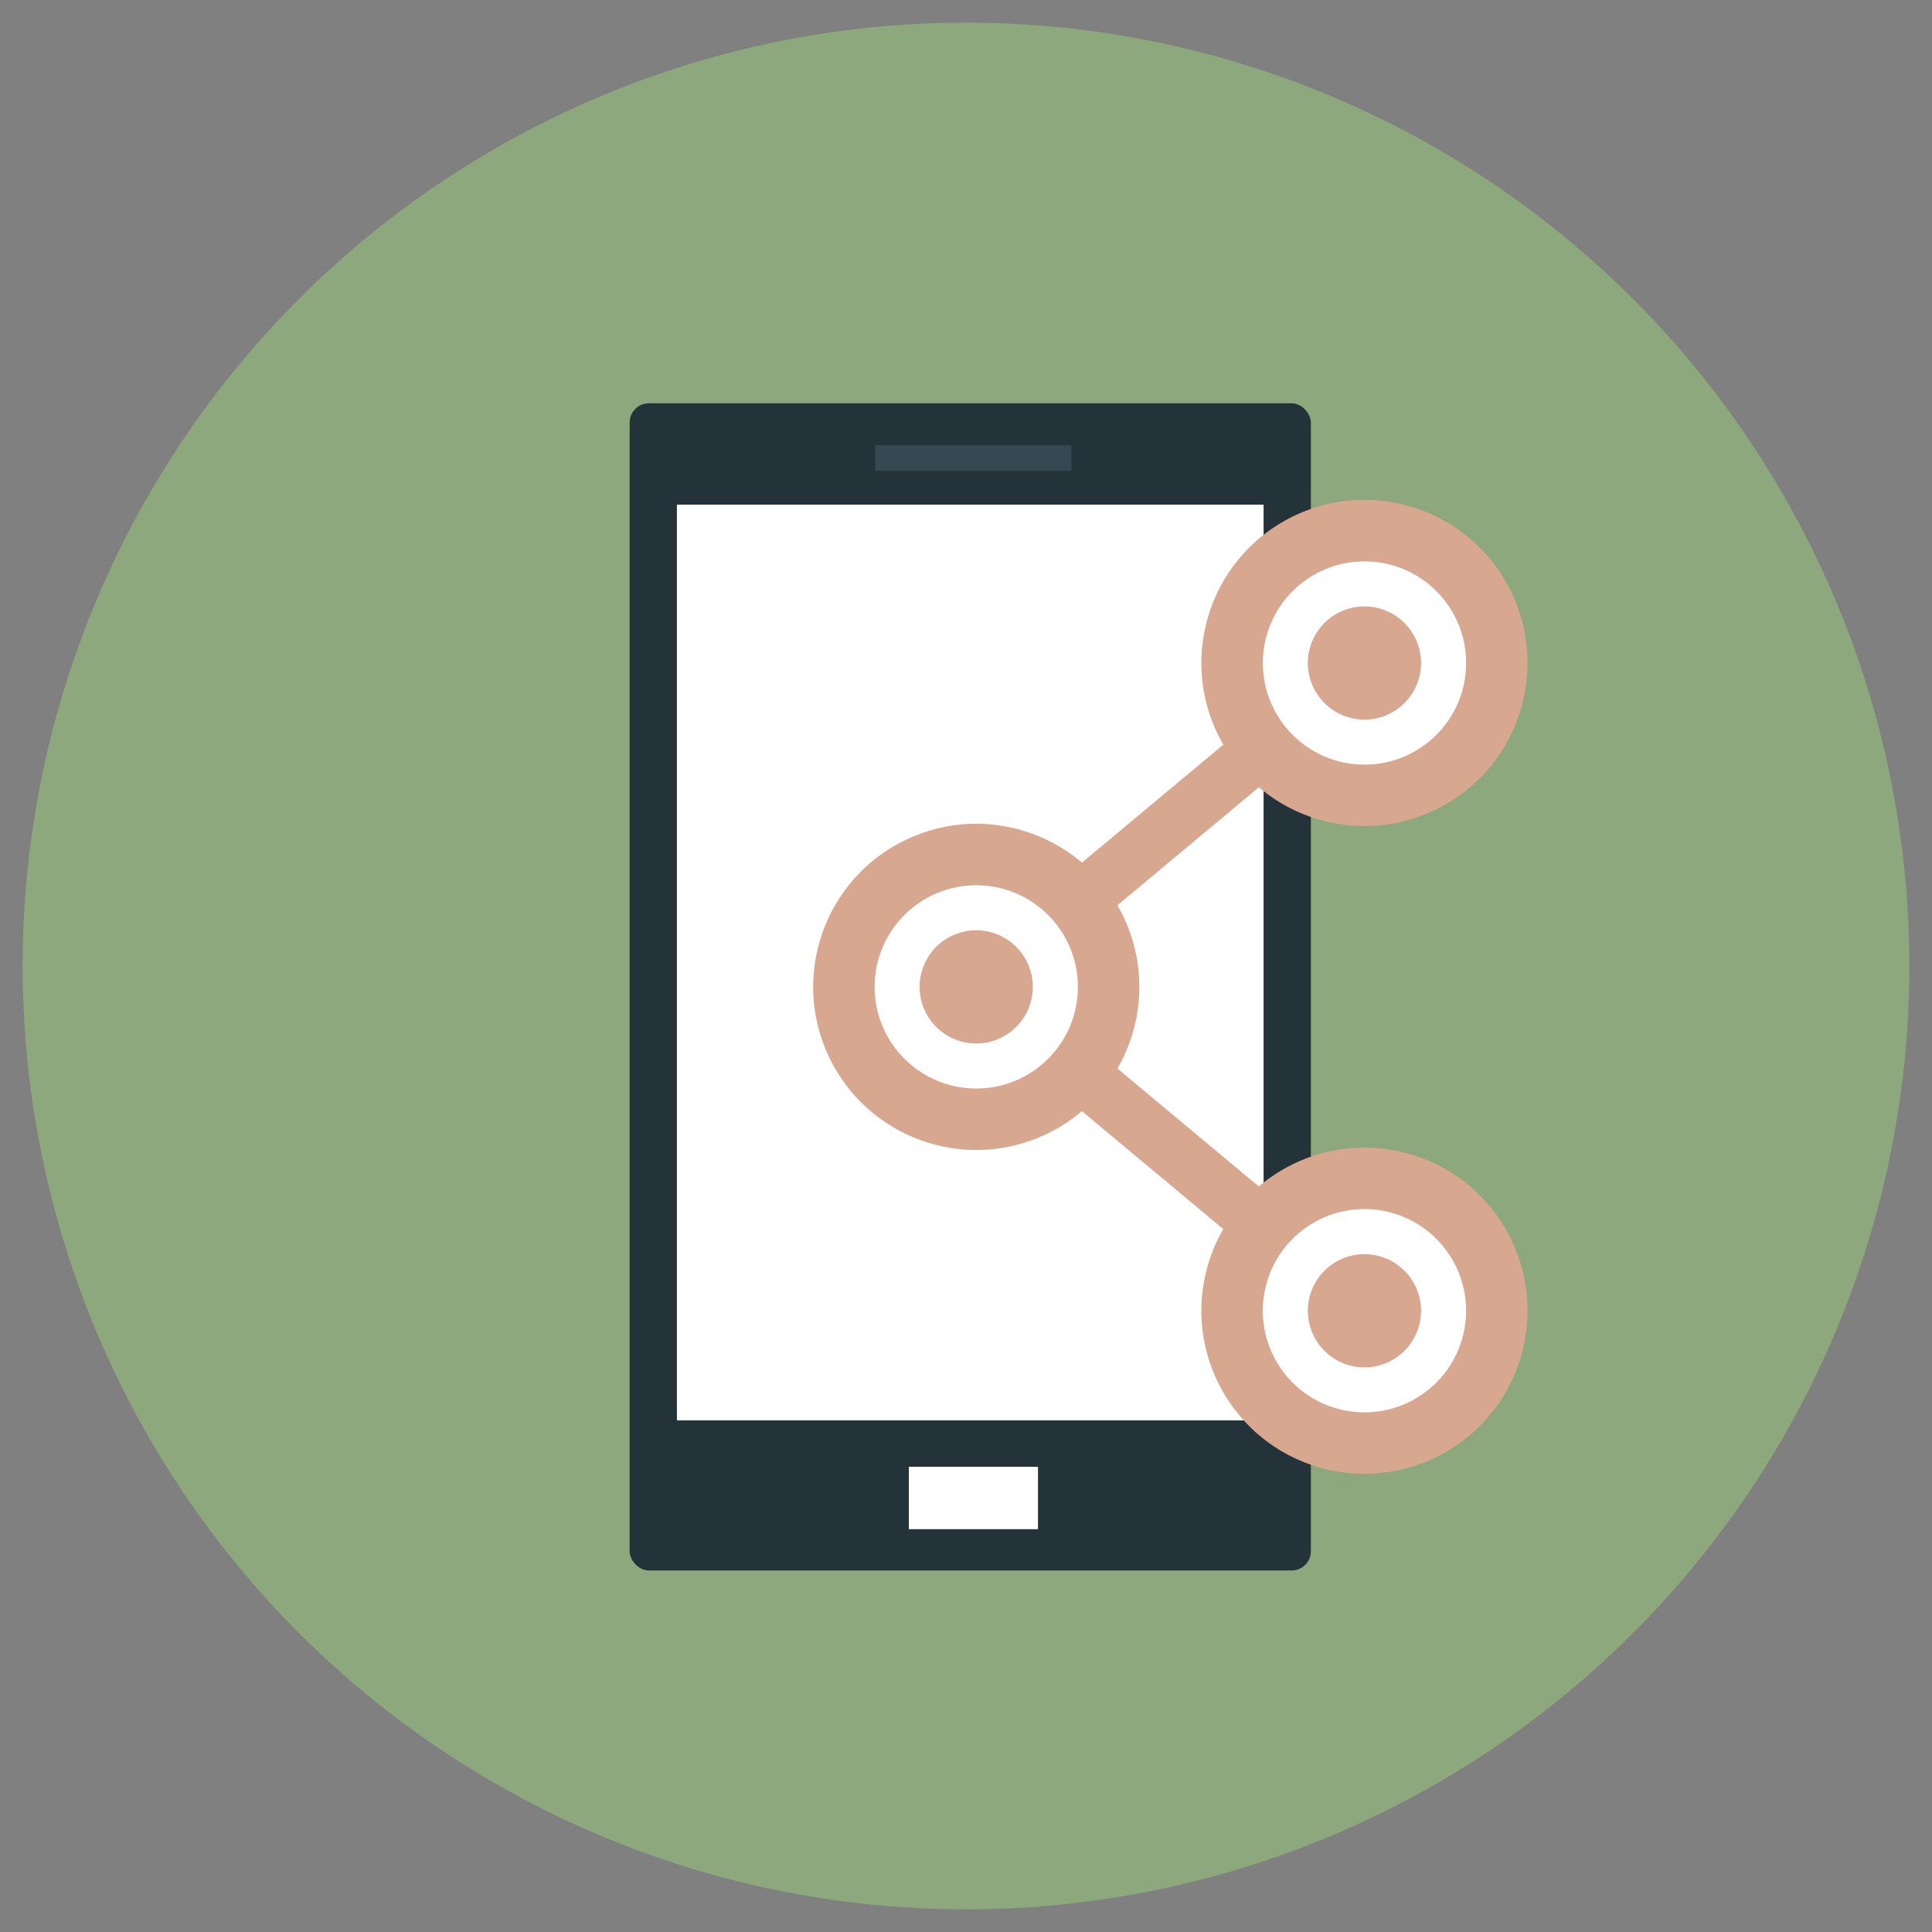
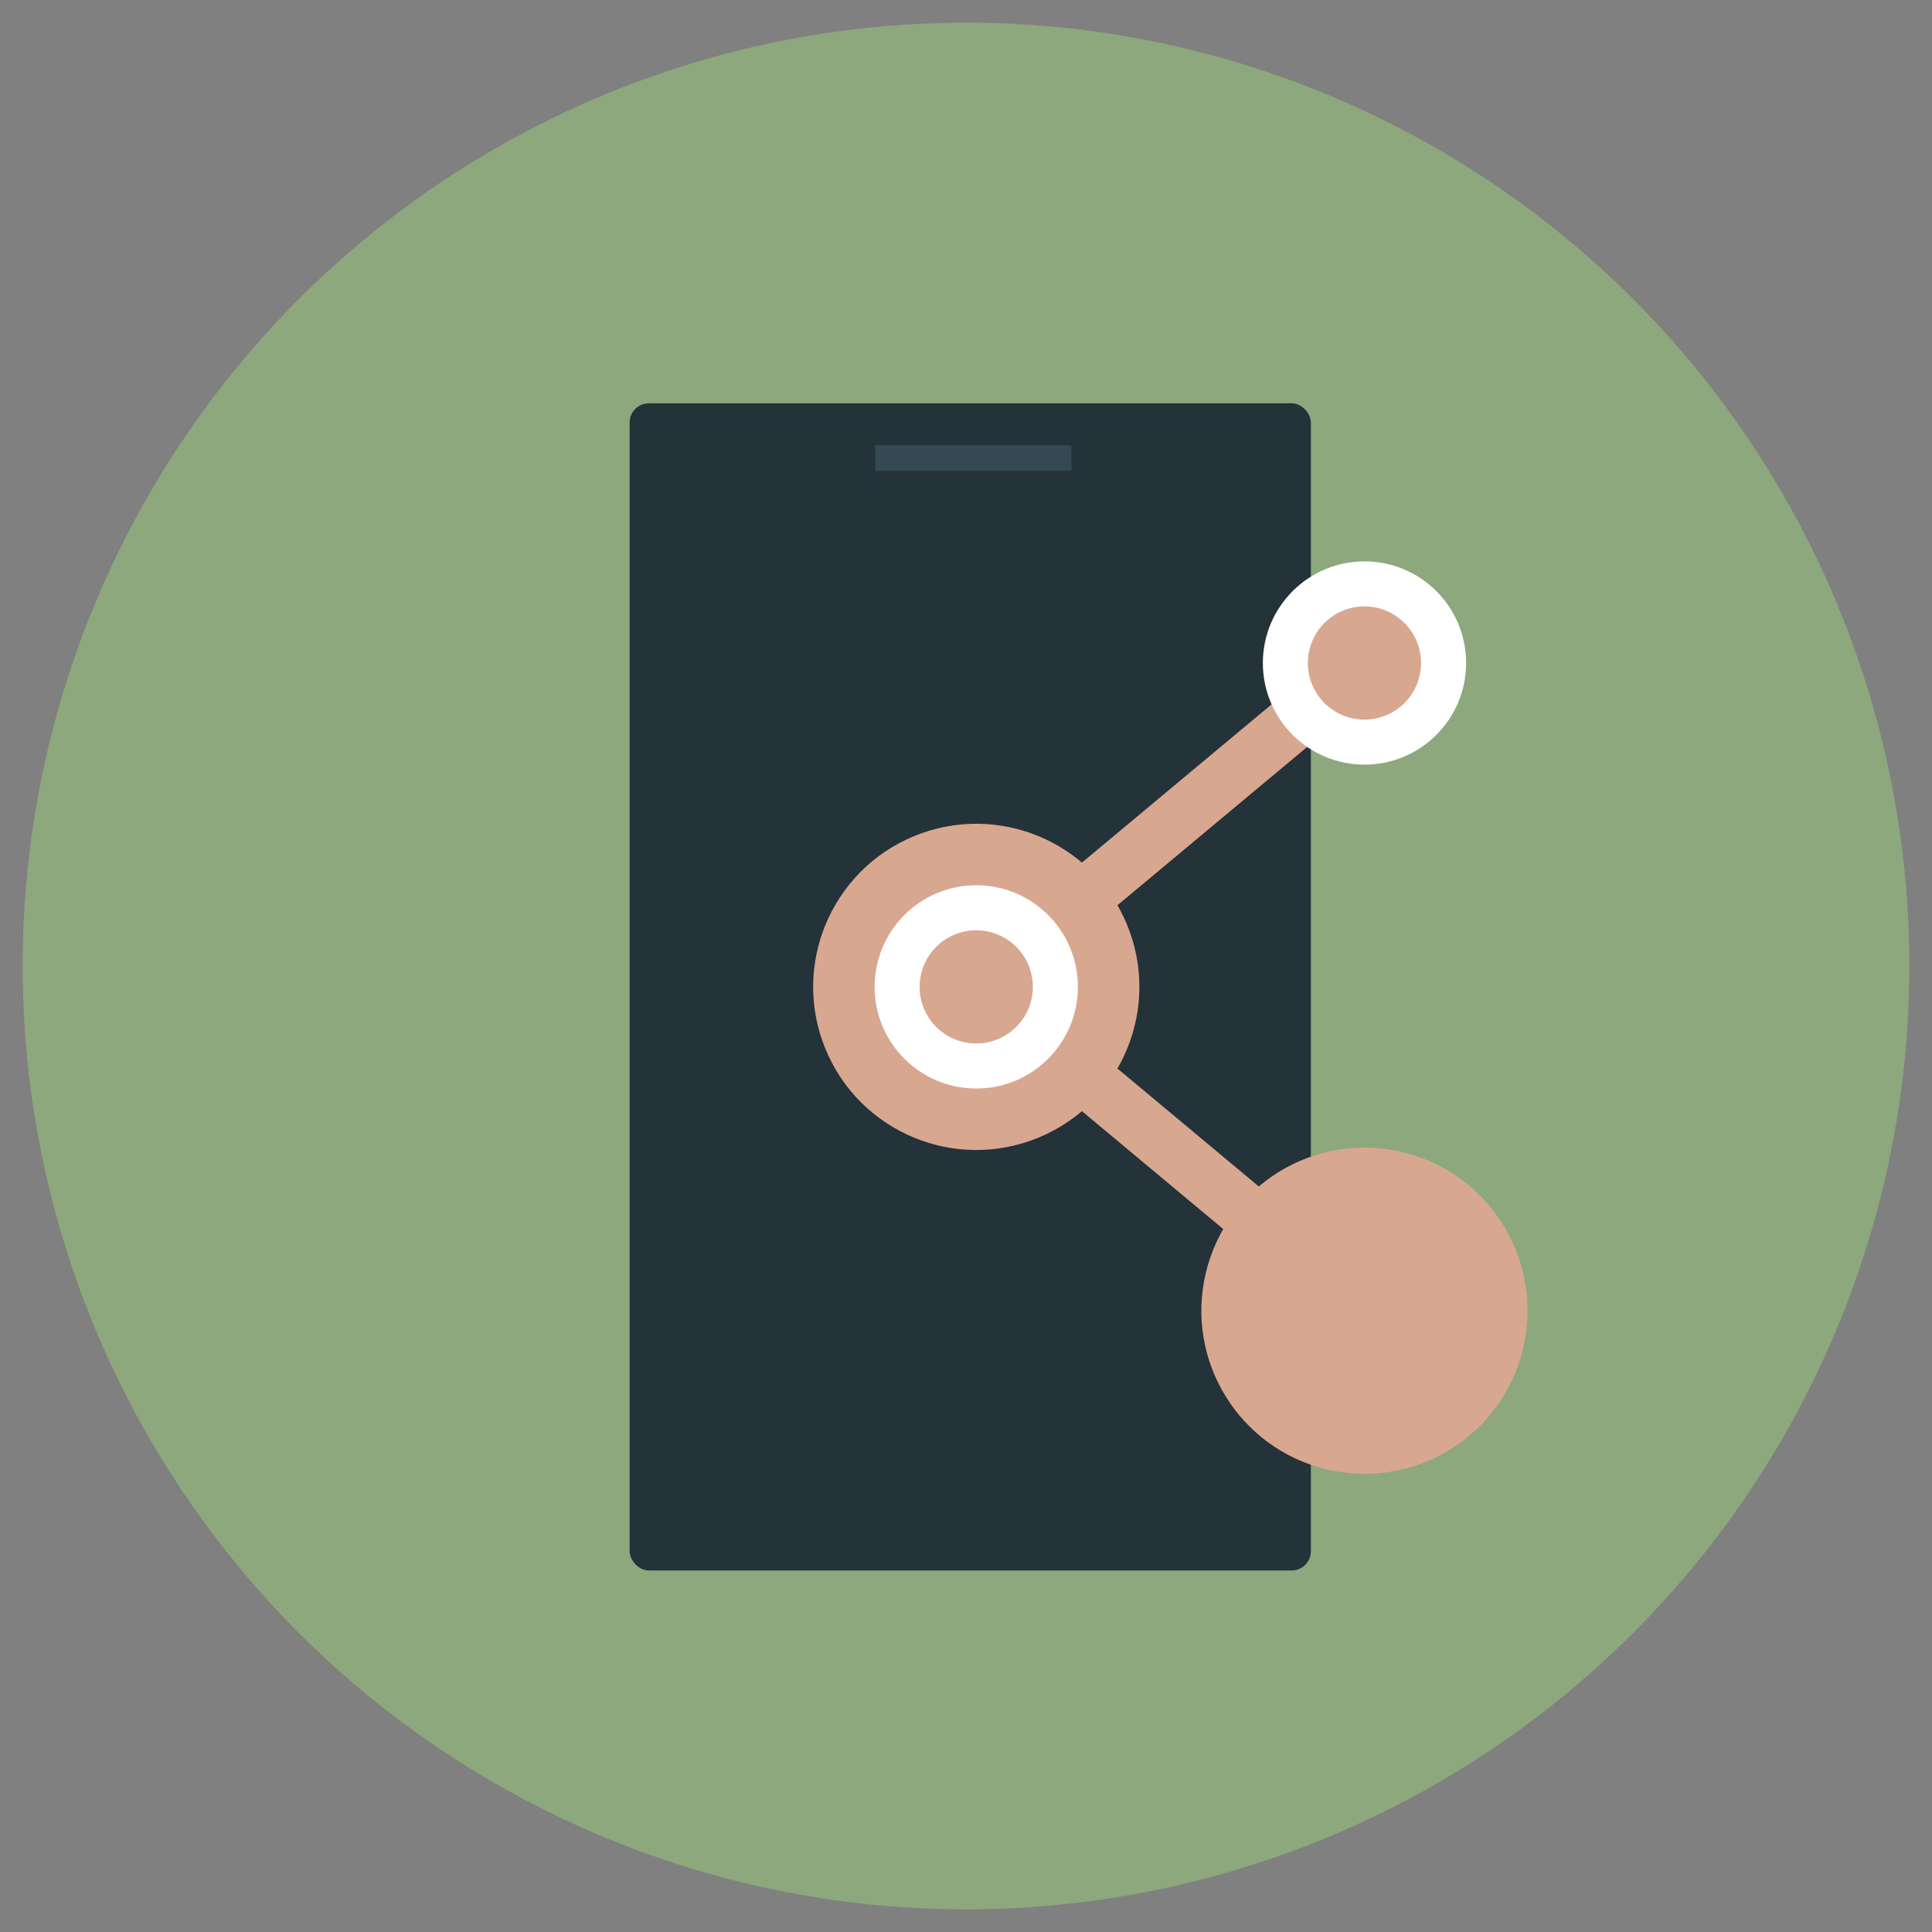
<svg xmlns="http://www.w3.org/2000/svg" id="Layer_26" data-name="Layer 26" viewBox="0 0 1024 1024">
  <rect x="0" y="0" width="1024" height="1024" fill="#808080" stroke="none" />
  <defs>
    <style>.cls-1{fill:#8ca87c;}.cls-2{fill:#243239;}.cls-3{fill:#fff;}.cls-4{fill:#344951;}.cls-5{fill:#d8a790;}</style>
  </defs>
  <circle class="cls-1" cx="512" cy="512" r="500" />
  <rect class="cls-2" x="333.72" y="213.75" width="361.06" height="618.64" rx="10.2" />
-   <rect class="cls-3" x="358.78" y="267.47" width="310.95" height="485.38" />
-   <rect class="cls-3" x="481.71" y="777.42" width="68.45" height="33.08" />
  <rect class="cls-4" x="463.92" y="235.96" width="104.02" height="13.6" />
  <polygon class="cls-5" points="713.79 706.03 494.48 523.07 713.79 340.11 732.63 362.7 540.4 523.07 732.63 683.45 713.79 706.03" />
-   <circle class="cls-5" cx="723.21" cy="351.41" r="86.44" transform="translate(215.05 974.53) rotate(-76.72)" />
  <circle class="cls-3" cx="723.21" cy="351.41" r="53.87" />
  <path class="cls-5" d="M753.19,351.41a30,30,0,1,1-30-30A30,30,0,0,1,753.19,351.41Z" />
  <circle class="cls-5" cx="723.21" cy="694.74" r="86.44" transform="translate(-119.1 1238.99) rotate(-76.72)" />
-   <circle class="cls-3" cx="723.21" cy="694.74" r="53.87" transform="translate(-119.1 1238.99) rotate(-76.72)" />
-   <path class="cls-5" d="M753.19,694.74a30,30,0,1,1-30-30A30,30,0,0,1,753.19,694.74Z" />
+   <path class="cls-5" d="M753.19,694.74a30,30,0,1,1-30-30A30,30,0,0,1,753.19,694.74" />
  <circle class="cls-5" cx="517.44" cy="523.07" r="86.44" transform="translate(-160.78 237.83) rotate(-22.5)" />
  <circle class="cls-3" cx="517.44" cy="523.07" r="53.87" />
  <path class="cls-5" d="M547.42,523.07a30,30,0,1,1-30-30A30,30,0,0,1,547.42,523.07Z" />
</svg>